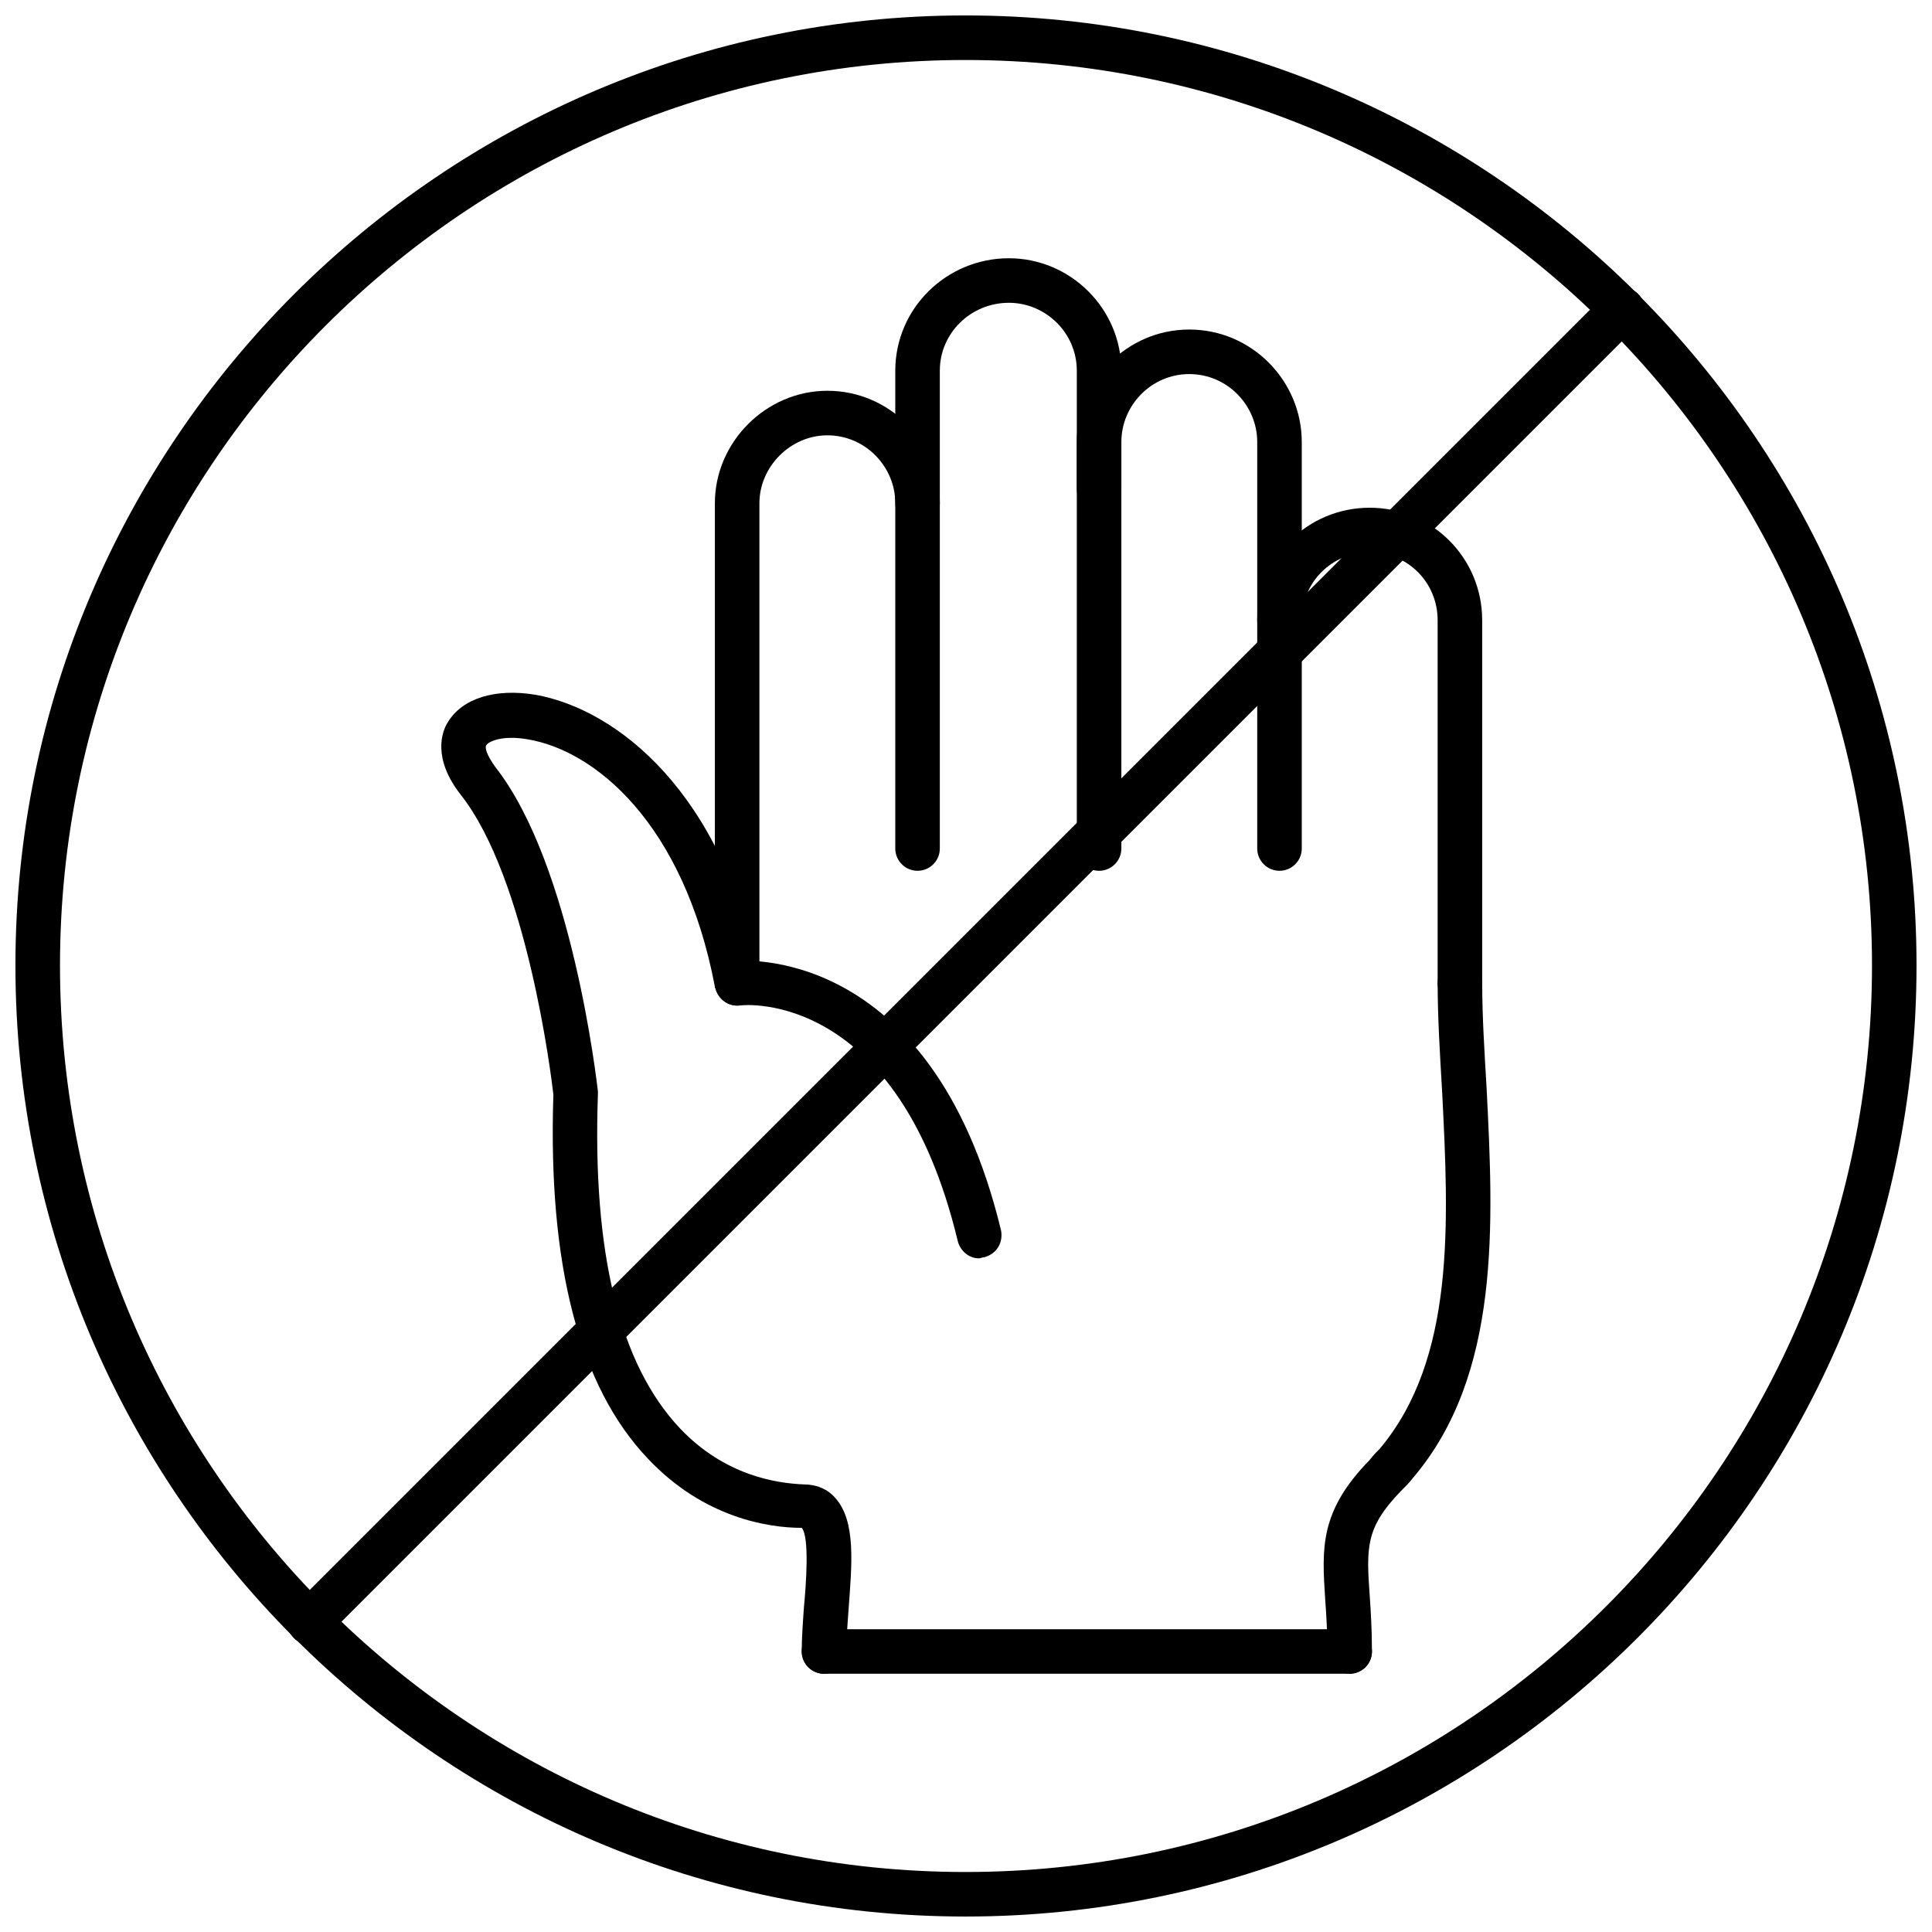
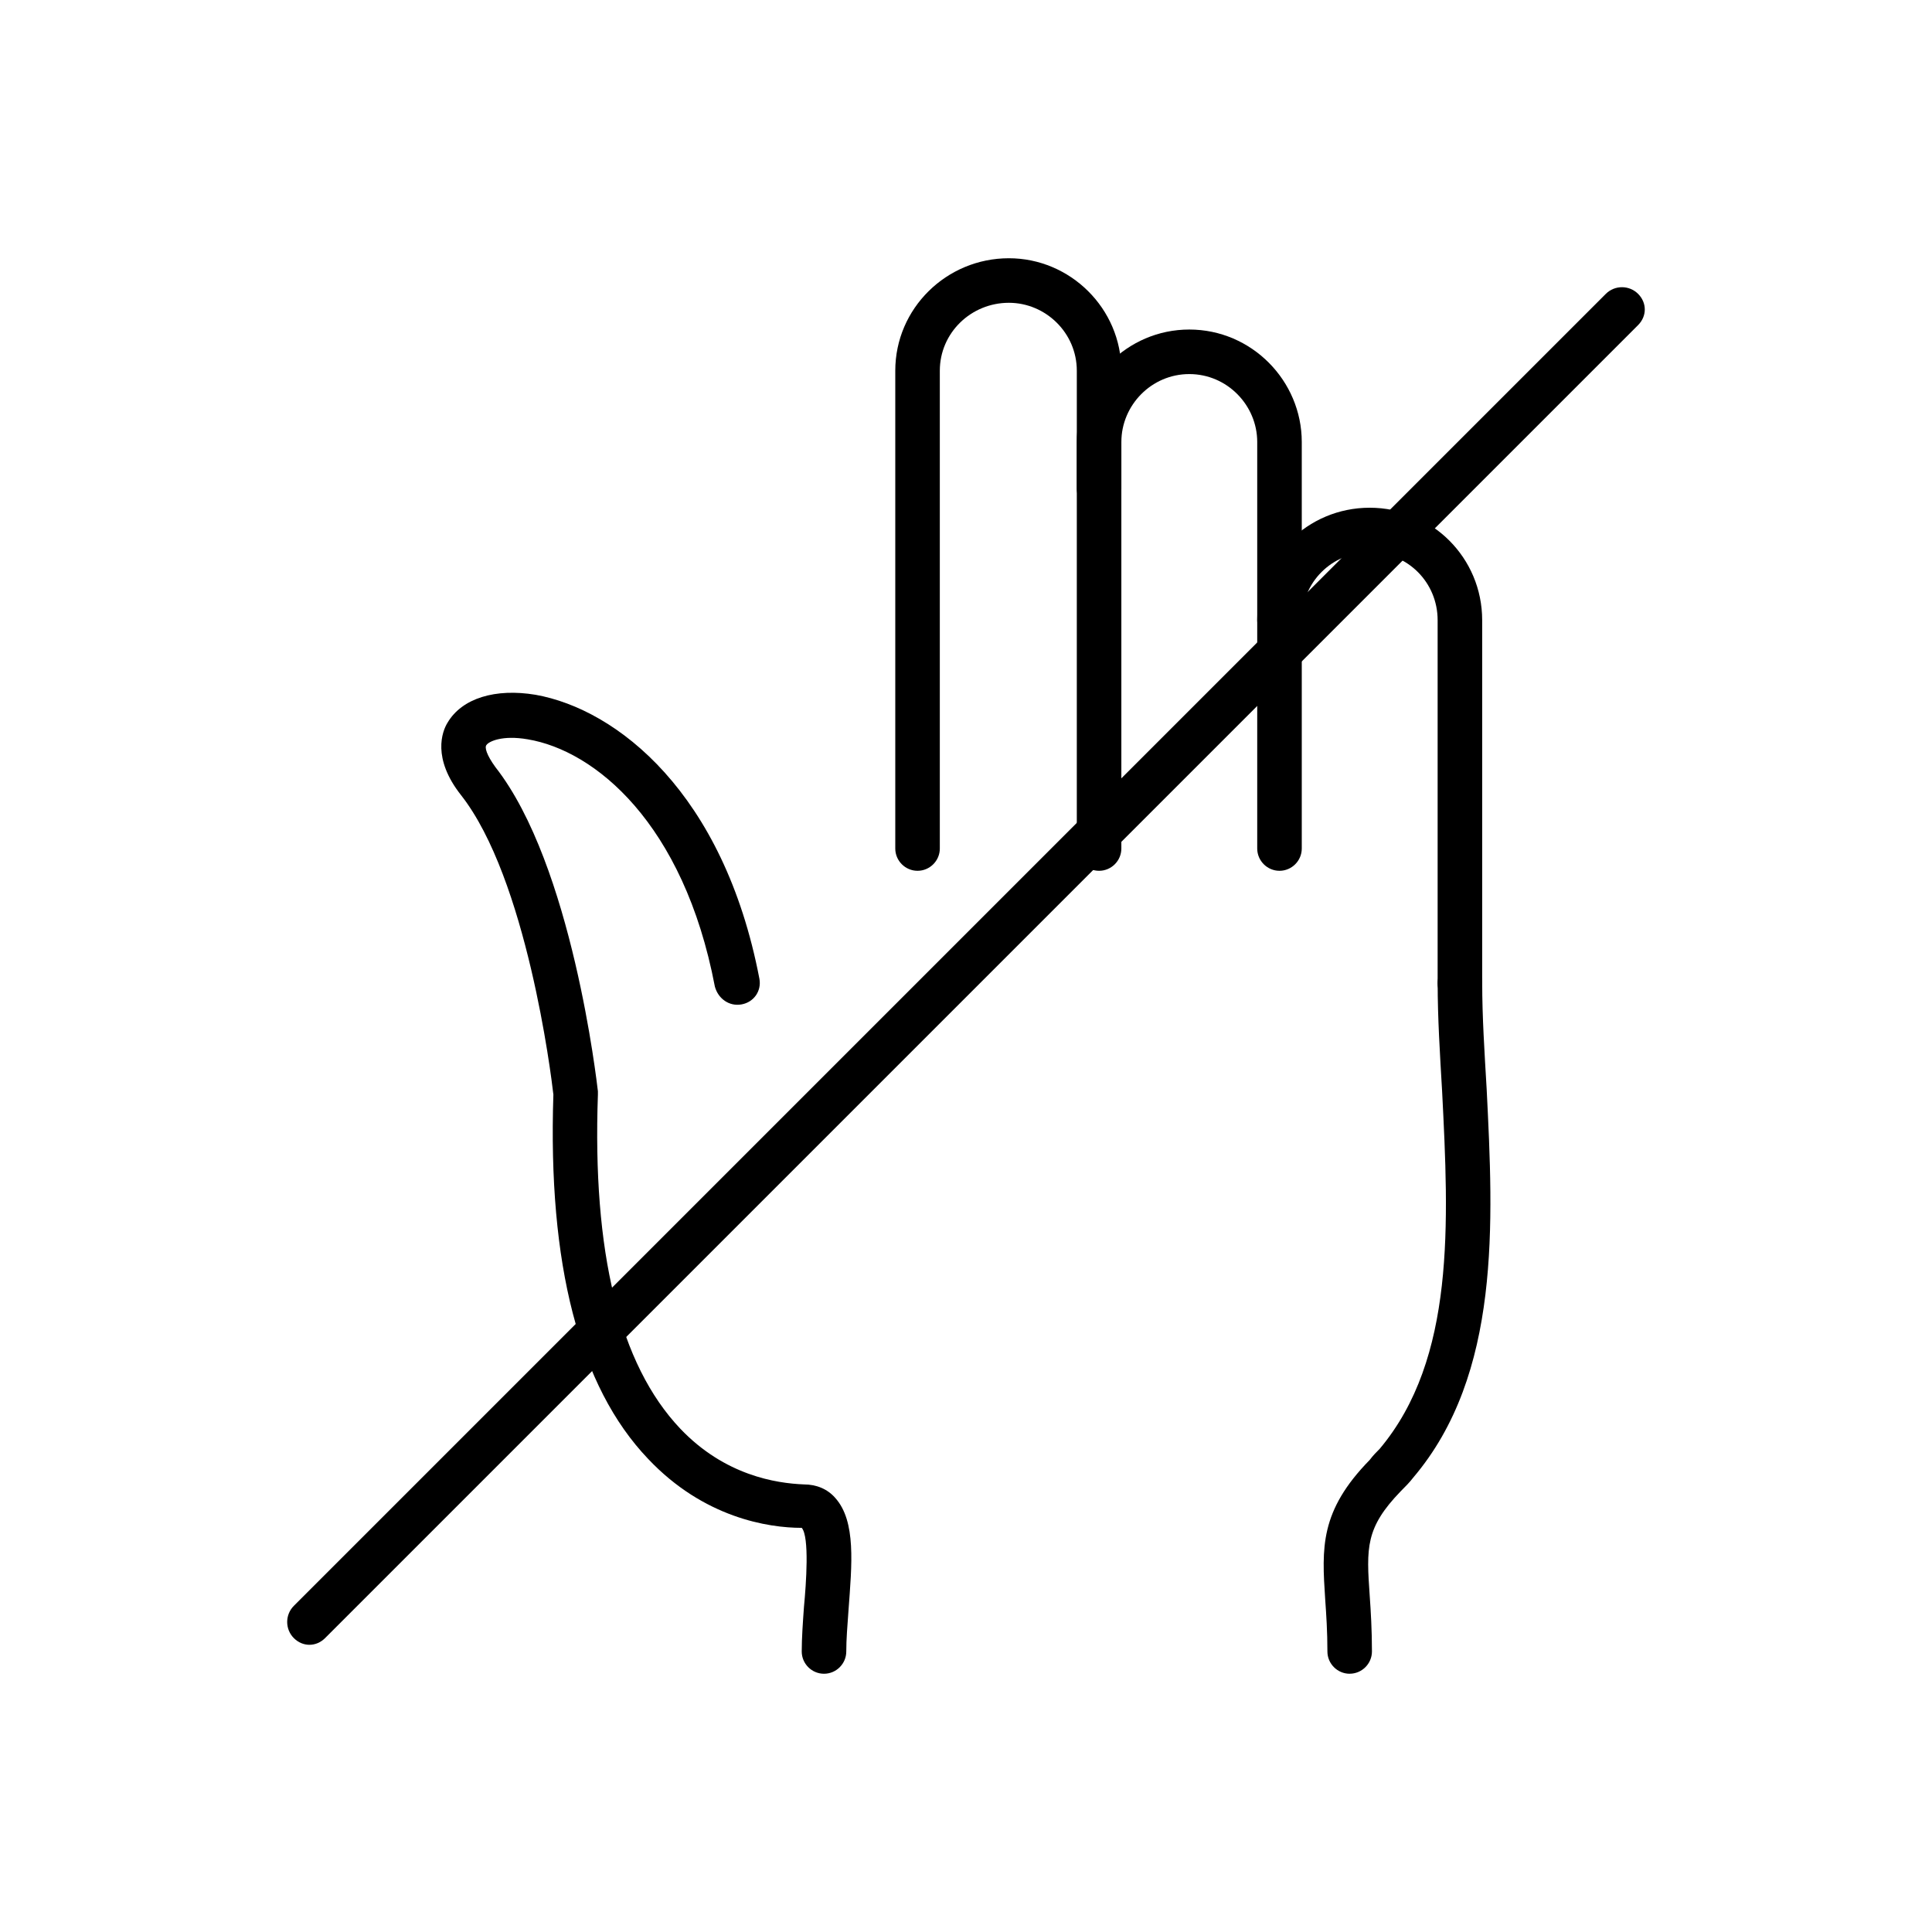
<svg xmlns="http://www.w3.org/2000/svg" width="800px" height="800px" version="1.1" viewBox="144 144 512 512">
  <defs>
    <clipPath id="a">
-       <path d="m148.09 148.09h503.81v503.81h-503.81z" />
-     </clipPath>
+       </clipPath>
  </defs>
  <g clip-path="url(#a)">
    <path d="m399.85 651.9c-138.72 0-251.76-113.04-251.76-252.05 0-138.72 113.04-251.76 251.76-251.76 139.01 0 252.05 113.04 252.05 251.76 0 139.01-113.04 252.05-252.05 252.05zm0-492c-132.22 0-239.95 107.73-239.95 239.95 0 132.52 107.73 240.25 239.95 240.25 132.52 0 240.25-107.73 240.25-240.25 0-132.22-107.73-239.95-240.25-239.95z" fill-rule="evenodd" />
  </g>
  <path d="m501.68 587.56c-3.246 0-5.902-2.656-5.902-5.902 0-5.312-0.297-9.738-0.59-13.871-0.887-13.578-1.477-23.316 11.805-36.895 0.887-1.18 1.77-2.066 2.656-2.953 20.07-23.906 18.301-59.914 16.527-94.742-0.59-10.035-1.18-19.48-1.18-28.629 0-3.246 2.656-5.902 5.902-5.902 3.246 0 5.902 2.656 5.902 5.902 0 8.855 0.59 18.004 1.18 28.039 1.77 35.418 3.836 75.559-19.48 103-0.887 1.18-2.066 2.359-3.246 3.543-9.445 9.738-9.148 15.051-8.266 27.742 0.297 4.133 0.59 9.148 0.59 14.758 0 3.246-2.656 5.902-5.902 5.902zm-139.31 0c-3.246 0-5.902-2.656-5.902-5.902 0-3.543 0.297-7.672 0.59-11.805 0.59-6.199 1.477-18.594-0.59-20.957-8.855 0-25.973-2.656-40.73-18.301-18.301-19.184-26.562-51.648-25.086-96.512-0.59-5.312-7.082-57.258-24.496-79.395-7.672-9.738-5.016-16.824-3.543-19.184 3.836-6.492 12.691-9.148 23.316-7.379 21.547 3.836 49.879 25.973 59.324 75.262 0.59 3.246-1.477 6.199-4.723 6.789-3.246 0.59-6.199-1.477-7.082-4.723-8.266-43.387-31.875-62.57-49.586-65.523-6.789-1.18-10.328 0.59-10.922 1.477-0.59 0.59 0 2.656 2.359 5.902 20.363 25.973 26.859 83.527 27.152 85.887v0.887c-1.477 41.613 5.609 71.426 21.84 88.543 11.805 12.395 25.383 14.461 32.762 14.758 3.246 0 6.199 1.18 8.266 3.543 5.609 6.199 4.426 17.707 3.543 29.809-0.297 4.133-0.59 7.672-0.59 10.922 0 3.246-2.656 5.902-5.902 5.902z" fill-rule="evenodd" />
-   <path d="m339.35 410.48c-3.246 0-5.902-2.656-5.902-5.902v-127.21c0-16.234 13.578-29.809 29.809-29.809 16.527 0 29.809 13.578 29.809 29.809 0 3.246-2.656 5.902-5.902 5.902s-5.902-2.656-5.902-5.902c0-9.738-7.969-18.004-18.004-18.004-9.738 0-18.004 8.266-18.004 18.004v127.21c0 3.246-2.656 5.902-5.902 5.902z" fill-rule="evenodd" />
  <path d="m387.16 374.77c-3.246 0-5.902-2.656-5.902-5.902v-126.62c0-16.527 13.578-29.809 30.105-29.809 16.234 0 29.809 13.281 29.809 29.809v31.285c0 3.246-2.656 5.902-5.902 5.902-3.246 0-5.902-2.656-5.902-5.902v-31.285c0-10.035-8.266-18.004-18.004-18.004-10.035 0-18.301 7.969-18.301 18.004v126.62c0 3.246-2.656 5.902-5.902 5.902z" fill-rule="evenodd" />
  <path d="m483.08 374.77c-3.246 0-5.902-2.656-5.902-5.902v-107.73c0-9.738-7.969-18.004-18.004-18.004-10.035 0-18.004 8.266-18.004 18.004v107.73c0 3.246-2.656 5.902-5.902 5.902-3.246 0-5.902-2.656-5.902-5.902v-107.73c0-16.234 13.281-29.809 29.809-29.809 16.527 0 29.809 13.578 29.809 29.809v107.73c0 3.246-2.656 5.902-5.902 5.902z" fill-rule="evenodd" />
  <path d="m530.89 410.48c-3.246 0-5.902-2.656-5.902-5.902v-96.215c0-10.035-7.969-18.004-18.004-18.004-10.035 0-18.004 7.969-18.004 18.004 0 3.246-2.656 5.902-5.902 5.902-3.246 0-5.902-2.656-5.902-5.902 0-16.527 13.281-29.809 29.809-29.809 16.527 0 29.809 13.281 29.809 29.809v96.215c0 3.246-2.656 5.902-5.902 5.902z" fill-rule="evenodd" />
-   <path d="m403.39 477.47c-2.656 0-5.016-2.066-5.609-4.723-15.938-66.113-56.078-62.57-57.848-62.273-3.246 0.297-5.902-2.066-6.492-5.312-0.297-3.246 2.066-6.199 5.312-6.492 0.297 0 51.945-5.609 70.539 71.426 0.59 3.246-1.18 6.199-4.426 7.082-0.59 0-0.887 0.297-1.477 0.297z" fill-rule="evenodd" />
-   <path d="m501.68 587.56h-139.31c-3.246 0-5.902-2.656-5.902-5.902s2.656-5.902 5.902-5.902h139.31c3.246 0 5.902 2.656 5.902 5.902s-2.656 5.902-5.902 5.902z" fill-rule="evenodd" />
  <path d="m226.01 579.89c-1.477 0-2.953-0.59-4.133-1.77-2.359-2.359-2.359-6.199 0-8.559l347.68-347.68c2.359-2.359 6.199-2.359 8.559 0 2.359 2.359 2.359 5.902 0 8.266l-347.97 347.97c-1.18 1.18-2.656 1.77-4.133 1.77z" fill-rule="evenodd" />
</svg>